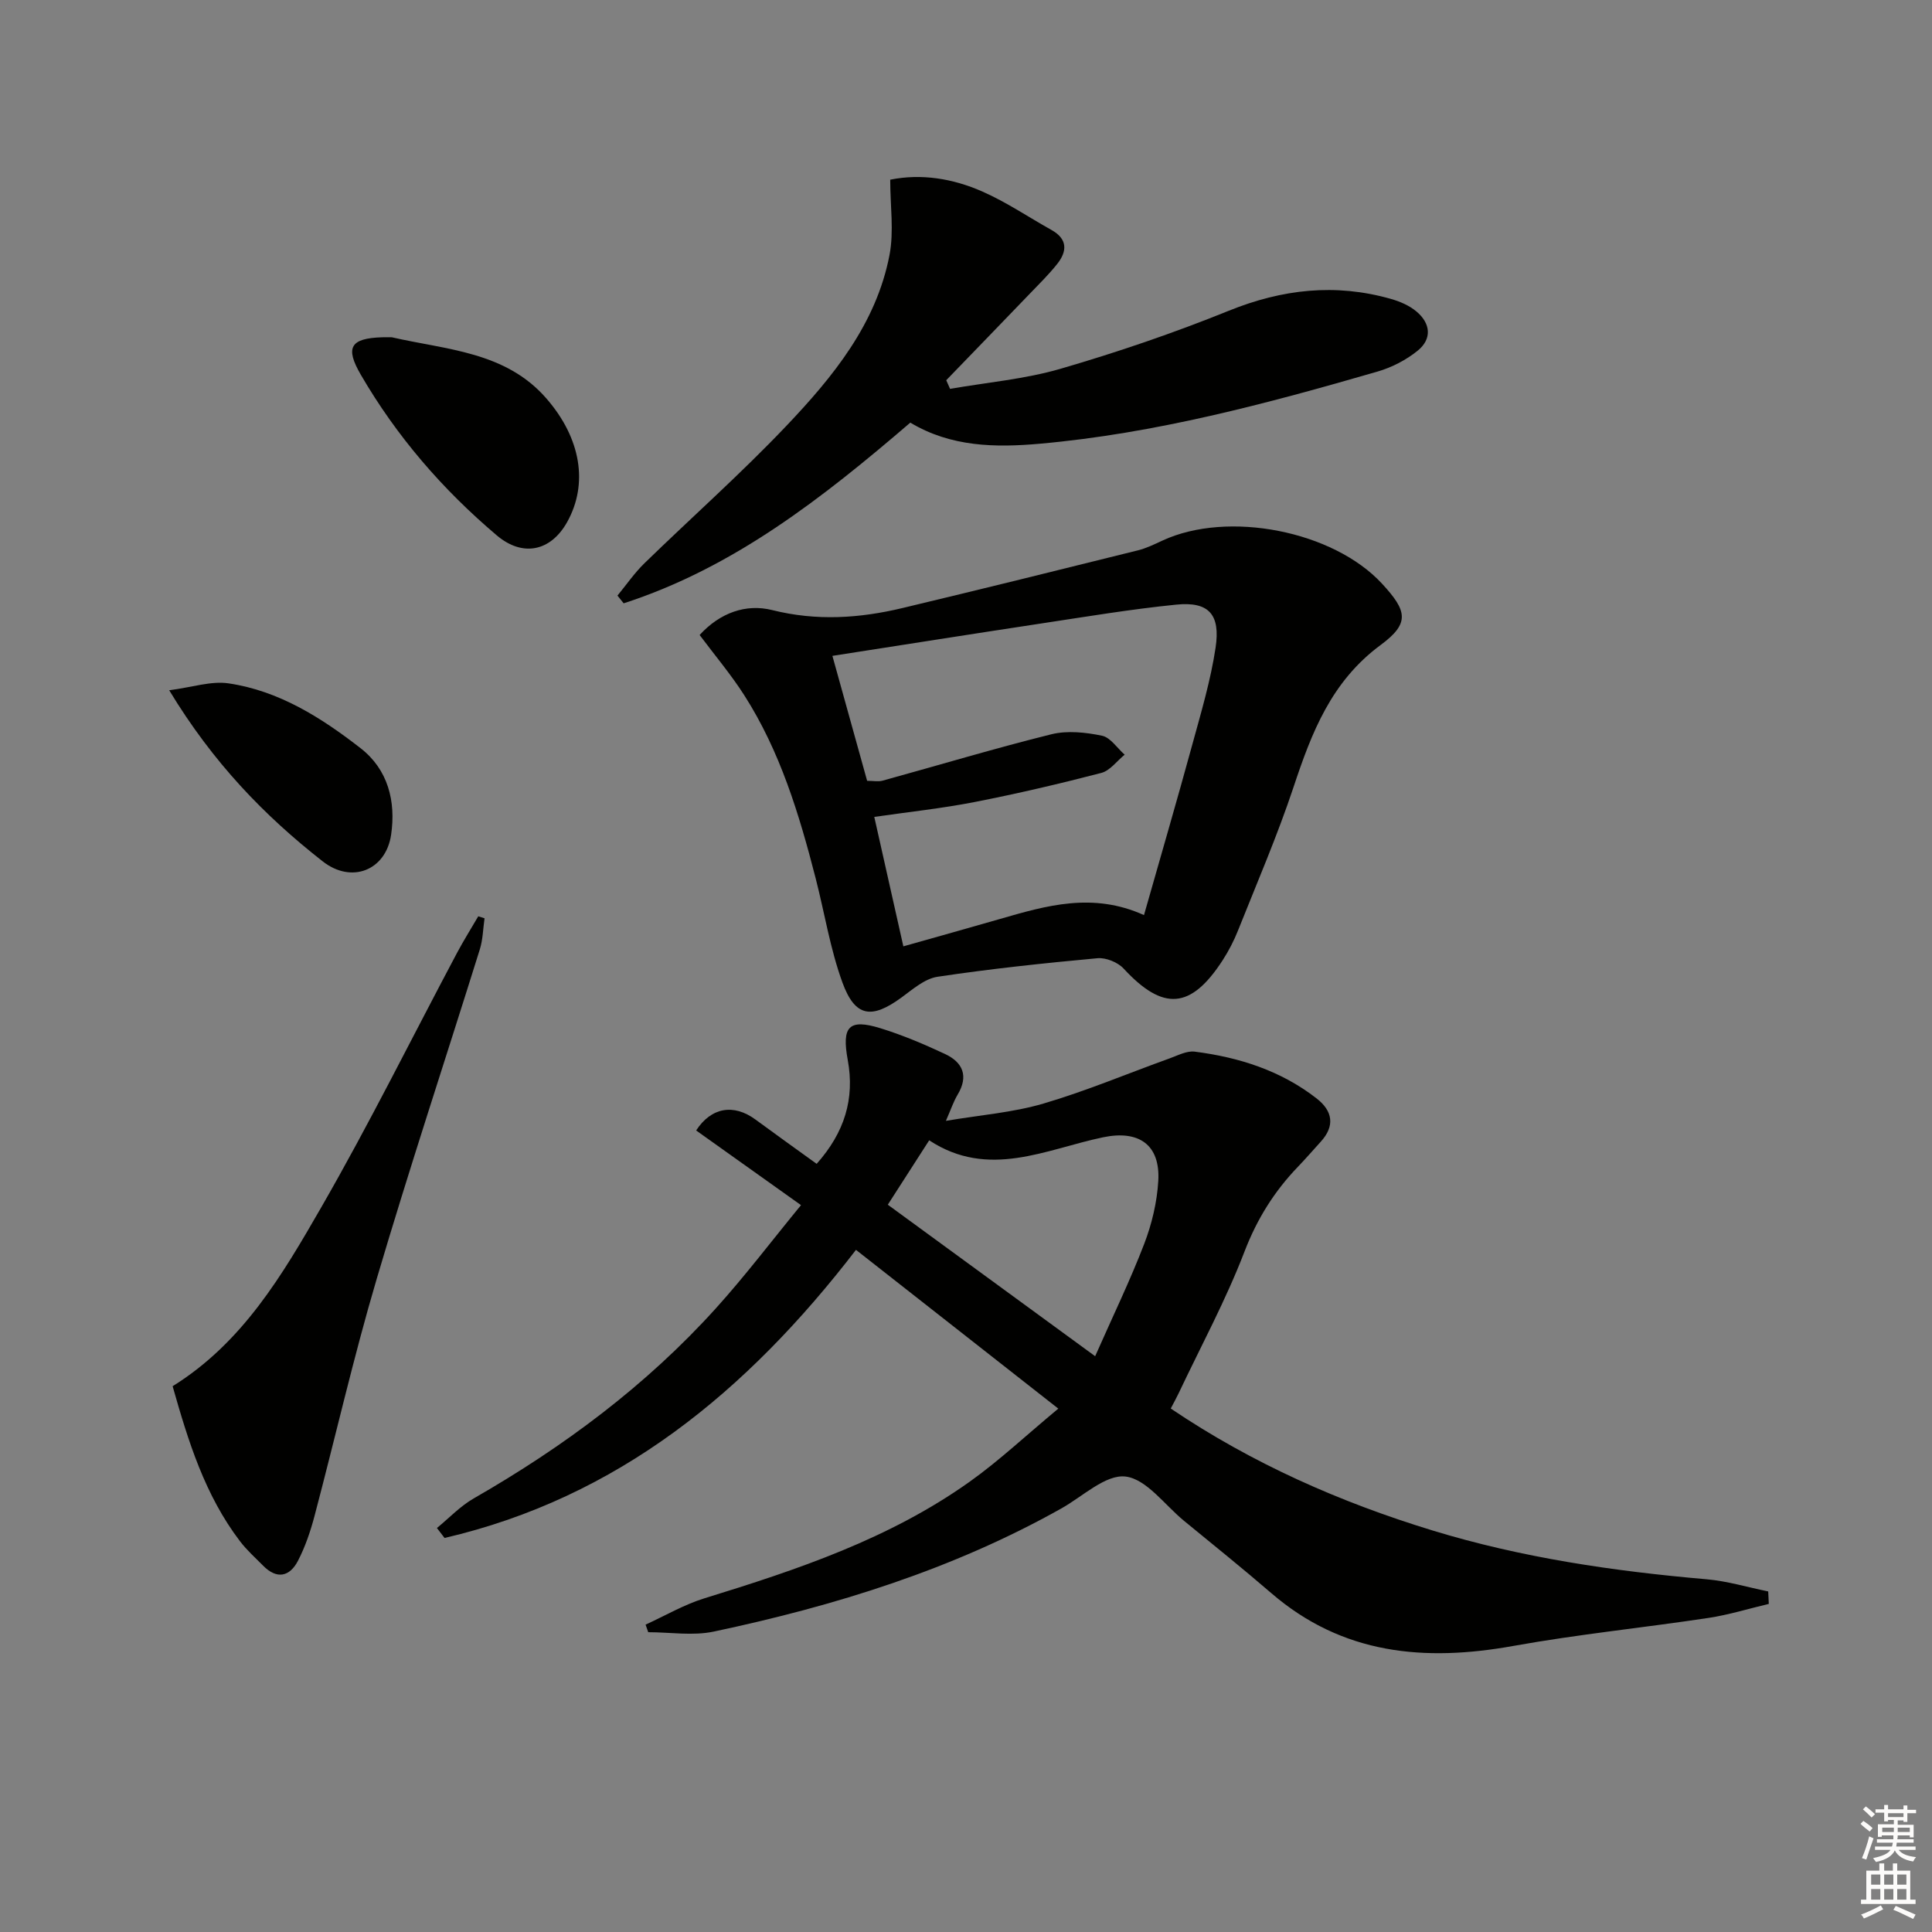
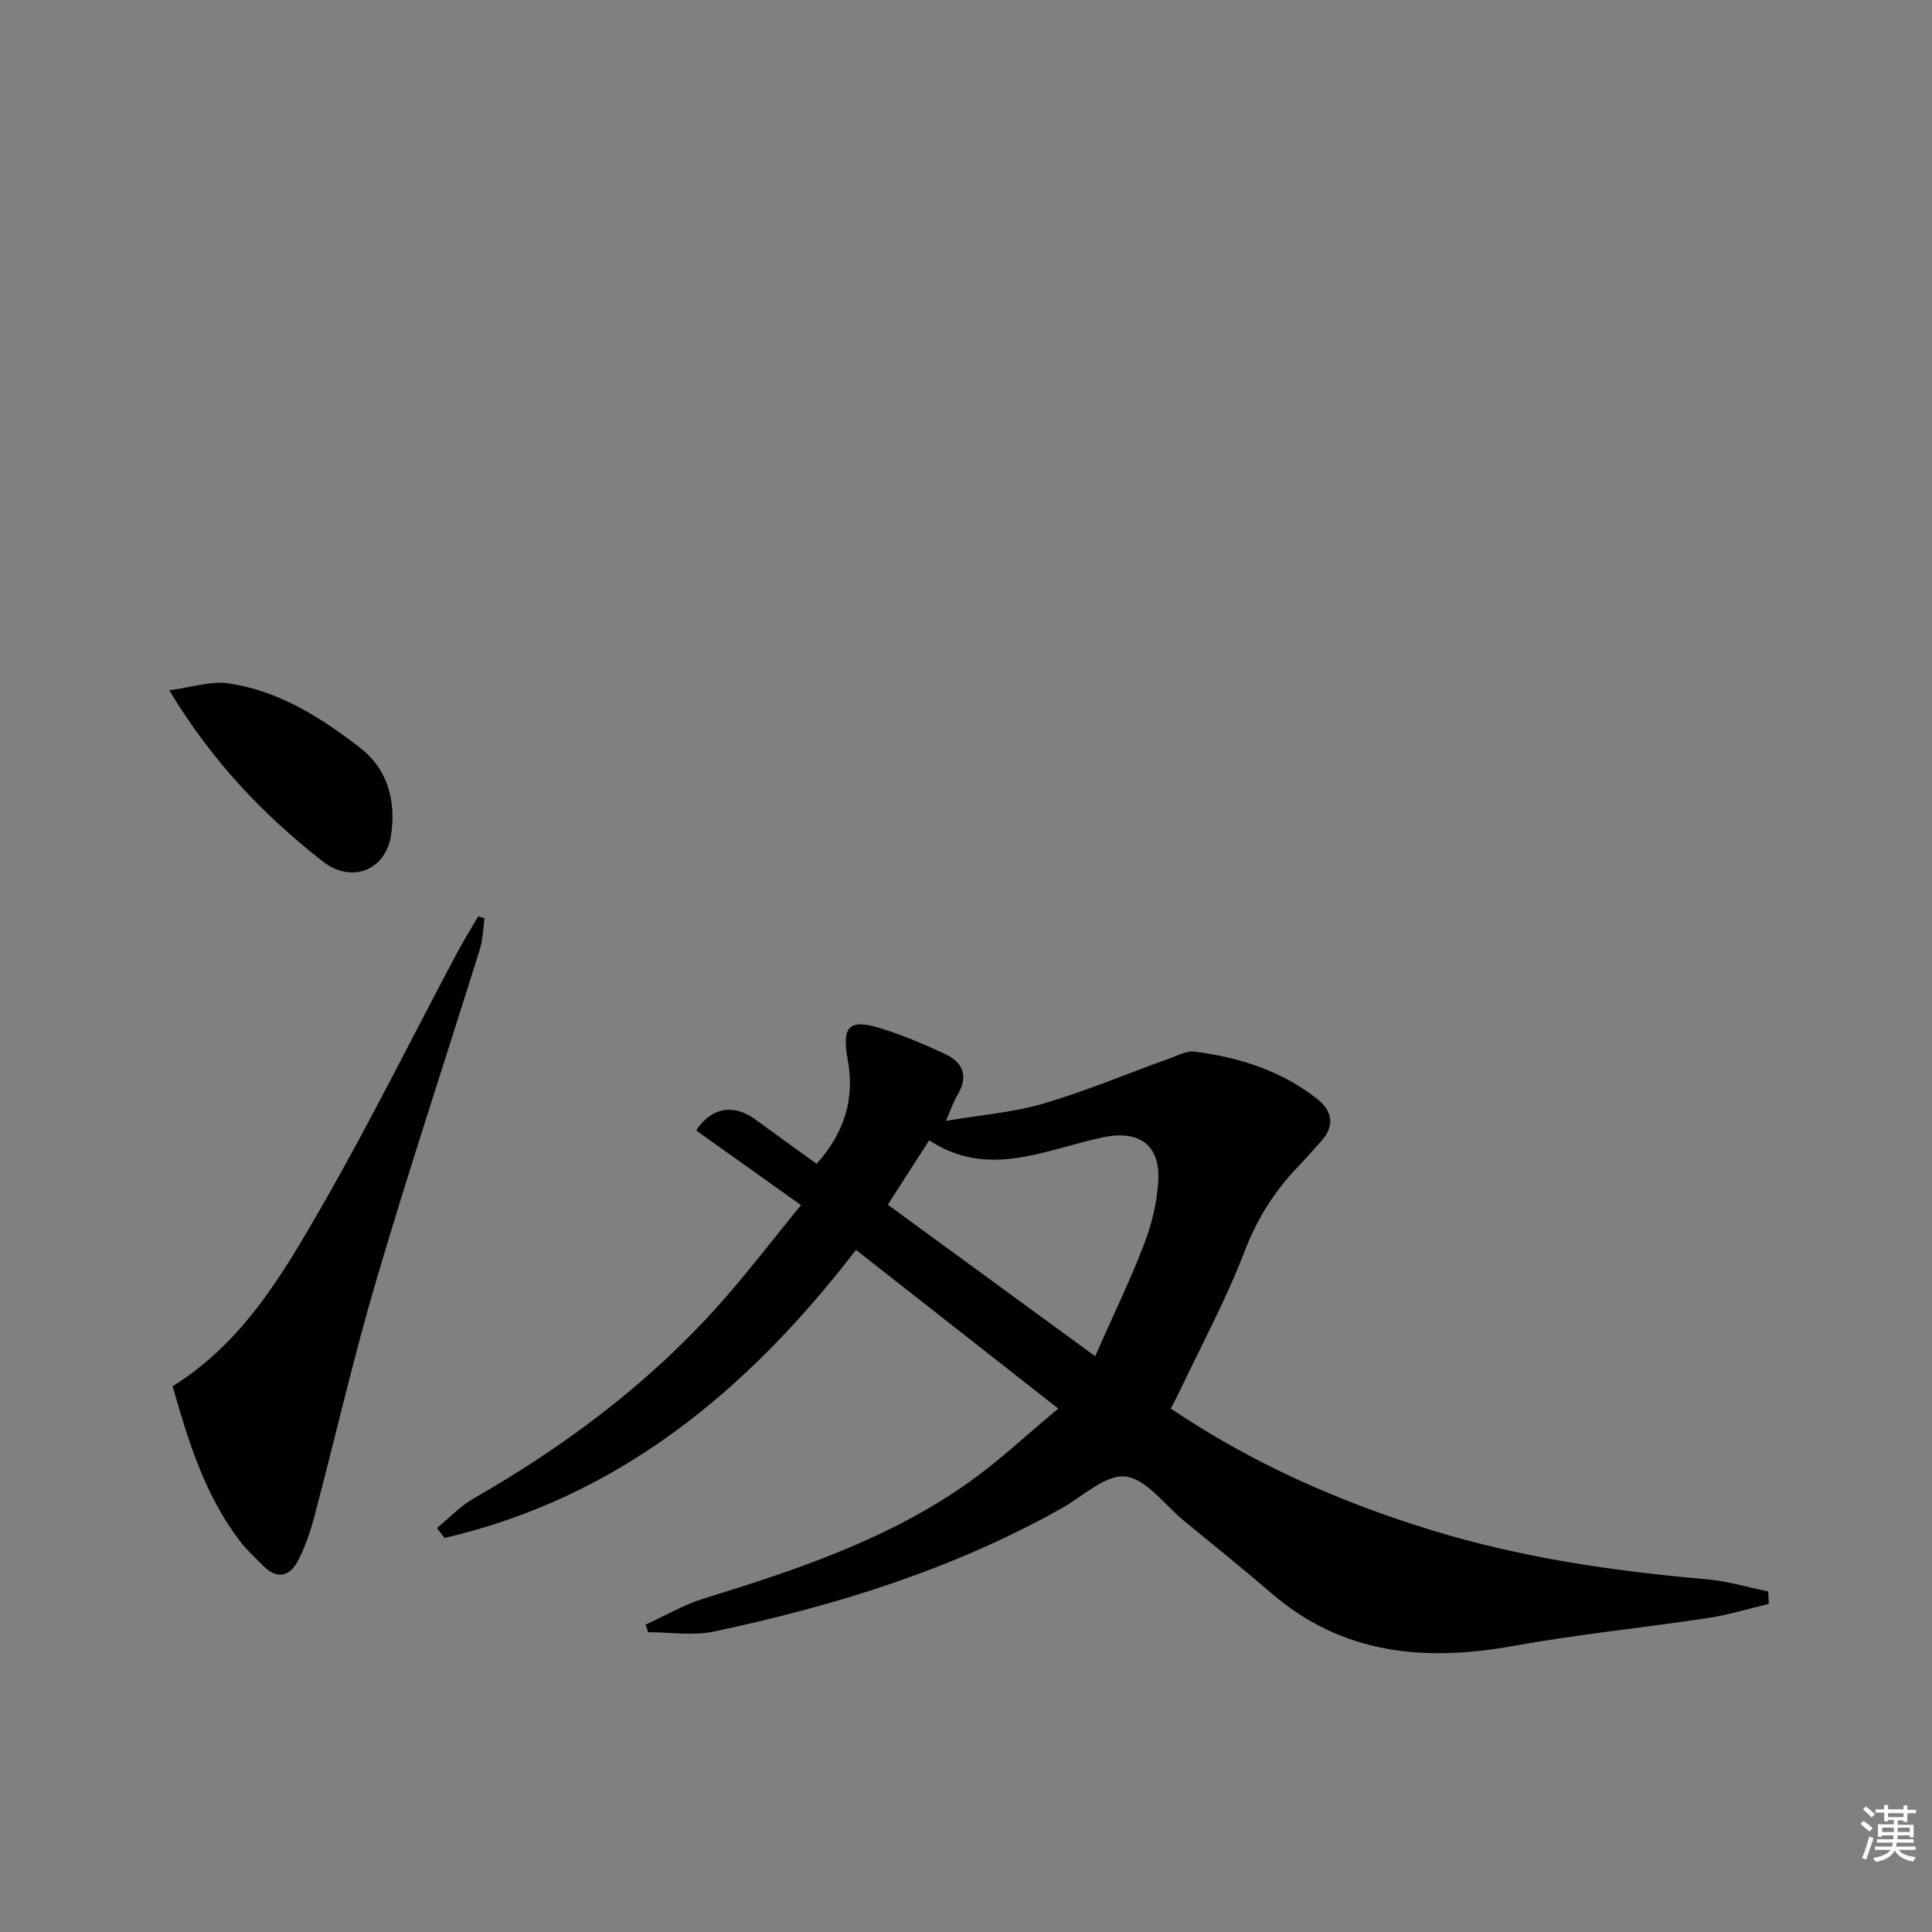
<svg xmlns="http://www.w3.org/2000/svg" enable-background="new 0 0 400 400" viewBox="0 0 400 400">
  <rect x="0" y="0" width="400" height="400" fill="#808080" stroke="none" />
  <g fill="#010100">
    <path d="m165.84 249.51c-7.76-5.53-14.75-10.5-21.71-15.46 3.12-4.81 7.78-5.57 12.27-2.27 4.13 3.04 8.31 6.02 12.68 9.18 5.78-6.5 7.91-13.46 6.44-21.49-1.28-6.96.22-8.6 6.75-6.59 4.57 1.41 9.03 3.3 13.37 5.33 3.71 1.73 4.94 4.58 2.62 8.44-.84 1.4-1.36 2.99-2.42 5.41 7.15-1.21 13.87-1.72 20.2-3.58 8.85-2.6 17.41-6.22 26.11-9.35 1.7-.61 3.55-1.61 5.2-1.4 9.17 1.17 17.84 3.92 25.25 9.7 3.31 2.58 3.85 5.67.83 8.97-1.57 1.72-3.09 3.49-4.71 5.17-4.89 5.09-8.46 10.79-11.05 17.53-3.85 10.04-9.01 19.57-13.62 29.31-.48 1.02-1.03 2-1.66 3.21 16.85 11.37 35.01 19.38 54.17 25.24 18.51 5.66 37.53 8.44 56.76 10.11 4.3.37 8.52 1.66 12.77 2.52.04.86.08 1.72.12 2.58-4.15.98-8.26 2.26-12.46 2.9-13.46 2.03-27.02 3.39-40.41 5.8-18.38 3.31-35.4 1.8-50.17-10.96-5.92-5.11-12.03-10.01-18.07-14.97-3.98-3.28-7.76-8.64-12.09-9.14-4.1-.47-8.83 4.11-13.22 6.58-22.53 12.66-46.91 20.2-72.01 25.52-4.34.92-9.04.13-13.57.13-.18-.52-.36-1.05-.55-1.57 4.06-1.84 7.97-4.15 12.19-5.45 19.26-5.93 38.32-12.32 54.93-24.15 6.04-4.3 11.49-9.44 18.33-15.12-14.54-11.41-28.04-22-41.89-32.87-22.62 29.41-49.35 51.31-85.18 59.65-.53-.69-1.05-1.37-1.58-2.06 2.53-2.07 4.84-4.54 7.64-6.14 18.61-10.68 35.66-23.35 50.08-39.31 6.1-6.75 11.6-14.02 17.66-21.4zm60.9 31.28c3.71-8.4 7.26-15.71 10.16-23.27 1.58-4.12 2.65-8.62 2.91-13.01.44-7.6-4.12-10.57-11.41-9.05-11.86 2.47-23.72 8.72-36.02.63-2.94 4.58-5.68 8.83-8.57 13.33 14.3 10.46 28.1 20.54 42.93 31.37z" />
-     <path d="m144.85 131.47c4.2-4.6 9.59-6.52 15.02-5.16 9.19 2.3 18.07 1.71 27.01-.43 16.27-3.89 32.5-7.9 48.73-11.94 1.75-.44 3.43-1.26 5.08-2.03 13.55-6.27 35.34-2.01 45.44 8.93 5.17 5.6 5.85 8.17-.26 12.68-10.24 7.56-14.3 18.13-18.05 29.42-3.35 10.06-7.57 19.84-11.5 29.7-.85 2.15-1.94 4.24-3.19 6.18-6.59 10.17-12.33 10.54-20.5 1.71-1.21-1.31-3.66-2.3-5.42-2.14-11.06 1.02-22.12 2.19-33.11 3.84-2.66.4-5.15 2.61-7.48 4.31-6.15 4.49-9.58 4.06-12.2-3.11-2.54-6.96-3.7-14.42-5.56-21.64-3.4-13.23-7.35-26.27-14.8-37.9-2.74-4.27-6.05-8.2-9.21-12.42zm92 57.99c3.48-12.23 6.87-23.84 10.06-35.51 1.8-6.56 3.75-13.13 4.76-19.83 1.05-6.94-1.43-9.61-8.11-8.94-9.4.94-18.74 2.51-28.09 3.92-14.24 2.16-28.47 4.41-43.13 6.69 2.4 8.65 4.78 17.22 7.19 25.87 1.26 0 2.29.22 3.19-.03 11.66-3.21 23.24-6.7 34.97-9.61 3.29-.81 7.07-.4 10.46.3 1.76.36 3.14 2.56 4.7 3.93-1.61 1.3-3.03 3.31-4.85 3.78-8.66 2.25-17.38 4.29-26.16 6.01-6.79 1.33-13.69 2.06-20.83 3.09 2.03 9.06 3.94 17.54 6.02 26.8 7-1.98 13.5-3.79 19.98-5.66 9.62-2.78 19.24-5.6 29.84-.81z" />
-     <path d="m188.47 87.5c-18.22 15.65-36.65 30.07-59.35 37.41-.43-.53-.85-1.07-1.28-1.6 1.84-2.23 3.5-4.66 5.56-6.67 9.78-9.52 20.03-18.59 29.41-28.47 9.63-10.14 18.6-21.08 21.35-35.36.95-4.91.15-10.15.15-15.61 6.45-1.3 12.97-.24 19.07 2.45 4.98 2.19 9.55 5.3 14.33 7.97 3.34 1.87 3.26 4.39 1.18 7.02-1.75 2.2-3.78 4.19-5.73 6.22-5.74 5.97-11.5 11.91-17.25 17.86.26.6.52 1.2.79 1.79 7.65-1.34 15.5-2.01 22.91-4.17 11.77-3.43 23.42-7.4 34.79-12 11.08-4.48 22.09-5.72 33.55-2.46 1.88.53 3.84 1.37 5.31 2.61 2.93 2.45 3.27 5.67.26 8.11-2.38 1.93-5.34 3.46-8.29 4.32-22.96 6.65-46.06 12.83-69.97 14.95-9.14.81-18.36.69-26.79-4.37z" />
+     <path d="m188.47 87.5z" />
    <path d="m35.74 287c14.53-9.04 22.74-23.09 30.74-36.98 9.94-17.26 18.79-35.15 28.15-52.75 1.37-2.57 2.92-5.04 4.39-7.56.43.14.86.27 1.3.41-.31 2.14-.34 4.37-.97 6.41-7.11 22.77-14.62 45.42-21.37 68.29-4.79 16.2-8.54 32.7-12.86 49.04-.84 3.18-1.92 6.36-3.42 9.27-1.71 3.3-4.36 3.93-7.22 1.03-1.63-1.65-3.39-3.22-4.79-5.06-7.31-9.59-10.75-20.83-13.95-32.1z" />
-     <path d="m81.13 69.83c11.3 2.6 23.52 2.94 31.97 12.64 7.21 8.27 8.73 17.72 4.32 25.62-3.4 6.08-9.21 7.28-14.55 2.77-11.24-9.51-20.74-20.5-28.16-33.26-3.29-5.65-2.21-7.57 4.42-7.77.67-.02 1.34 0 2 0z" />
    <path d="m35.03 142.91c4.8-.62 8.67-1.96 12.27-1.43 10.44 1.53 19.24 7.11 27.37 13.44 5.63 4.38 7.34 10.94 6.3 17.94-1.1 7.35-8.19 10.17-14.18 5.46-12.1-9.48-22.68-20.41-31.76-35.41z" />
  </g>
  <path d="m385.2 377.6.6-.6c.6.4 1.3.9 1.9 1.5l-.6.7c-.8-.6-1.4-1.1-1.9-1.6zm.3 7.1c.6-1.4 1.1-2.9 1.5-4.5.3.1.6.3.9.4-.5 1.4-1 2.9-1.5 4.4zm.2-10.1.6-.6c.7.5 1.3 1.1 1.9 1.6l-.7.7c-.6-.6-1.2-1.2-1.8-1.7zm8.4-.8h.8v.9h1.8v.7h-1.8v1.8h-.8v-.3h-1.2v.9h3.3v2.6h-.8v-.4h-2.5c0 .3 0 .6-.1.8h3.4v.7h-3.5c0 .3-.1.6-.1.8h4v.7h-3.5c.7.9 1.9 1.3 3.6 1.5-.2.2-.4.5-.6.9-1.9-.3-3.2-1.1-3.8-2.3-.5 1.1-1.8 2-3.9 2.4-.2-.3-.4-.5-.6-.8 1.9-.4 3.1-.9 3.6-1.7h-3.2v-.7h3.5c.1-.2.1-.5.2-.8h-3.3v-.7h3.4c0-.2 0-.5 0-.8h-2.4v.3h-.8v-2.6h3.3v-.9h-1.2v.3h-.8v-1.8h-1.8v-.7h1.8v-.9h.8v.9h3.2zm-4.4 5.5h2.4c0-.3 0-.6 0-.9h-2.4zm1.2-3.1h3.2v-.8h-3.2zm4.4 2.2h-2.4v.9h2.5v-.9z" fill="#fcfbfa" />
-   <path d="m389.2 385.8h.9v1.5h1.8v-1.5h.9v1.5h2.7v6h1.1v.9h-11.3v-.9h1.1v-6h2.7v-1.5zm.2 8.7.5.8c-1.2.6-2.5 1.3-4 1.9-.2-.3-.3-.6-.6-.8 1.6-.6 3-1.3 4.1-1.9zm-2-4.3h1.9v-2.1h-1.9zm0 3.1h1.9v-2.2h-1.9zm2.7-3.1h1.9v-2.1h-1.9zm0 3.1h1.9v-2.2h-1.9zm2.4 1.3c1.4.6 2.7 1.2 4.1 1.8l-.5.9c-1.5-.7-2.8-1.4-4.1-1.9zm2.2-6.5h-1.9v2.1h1.9zm-1.9 5.2h1.9v-2.2h-1.9z" fill="#fcfbfa" />
</svg>